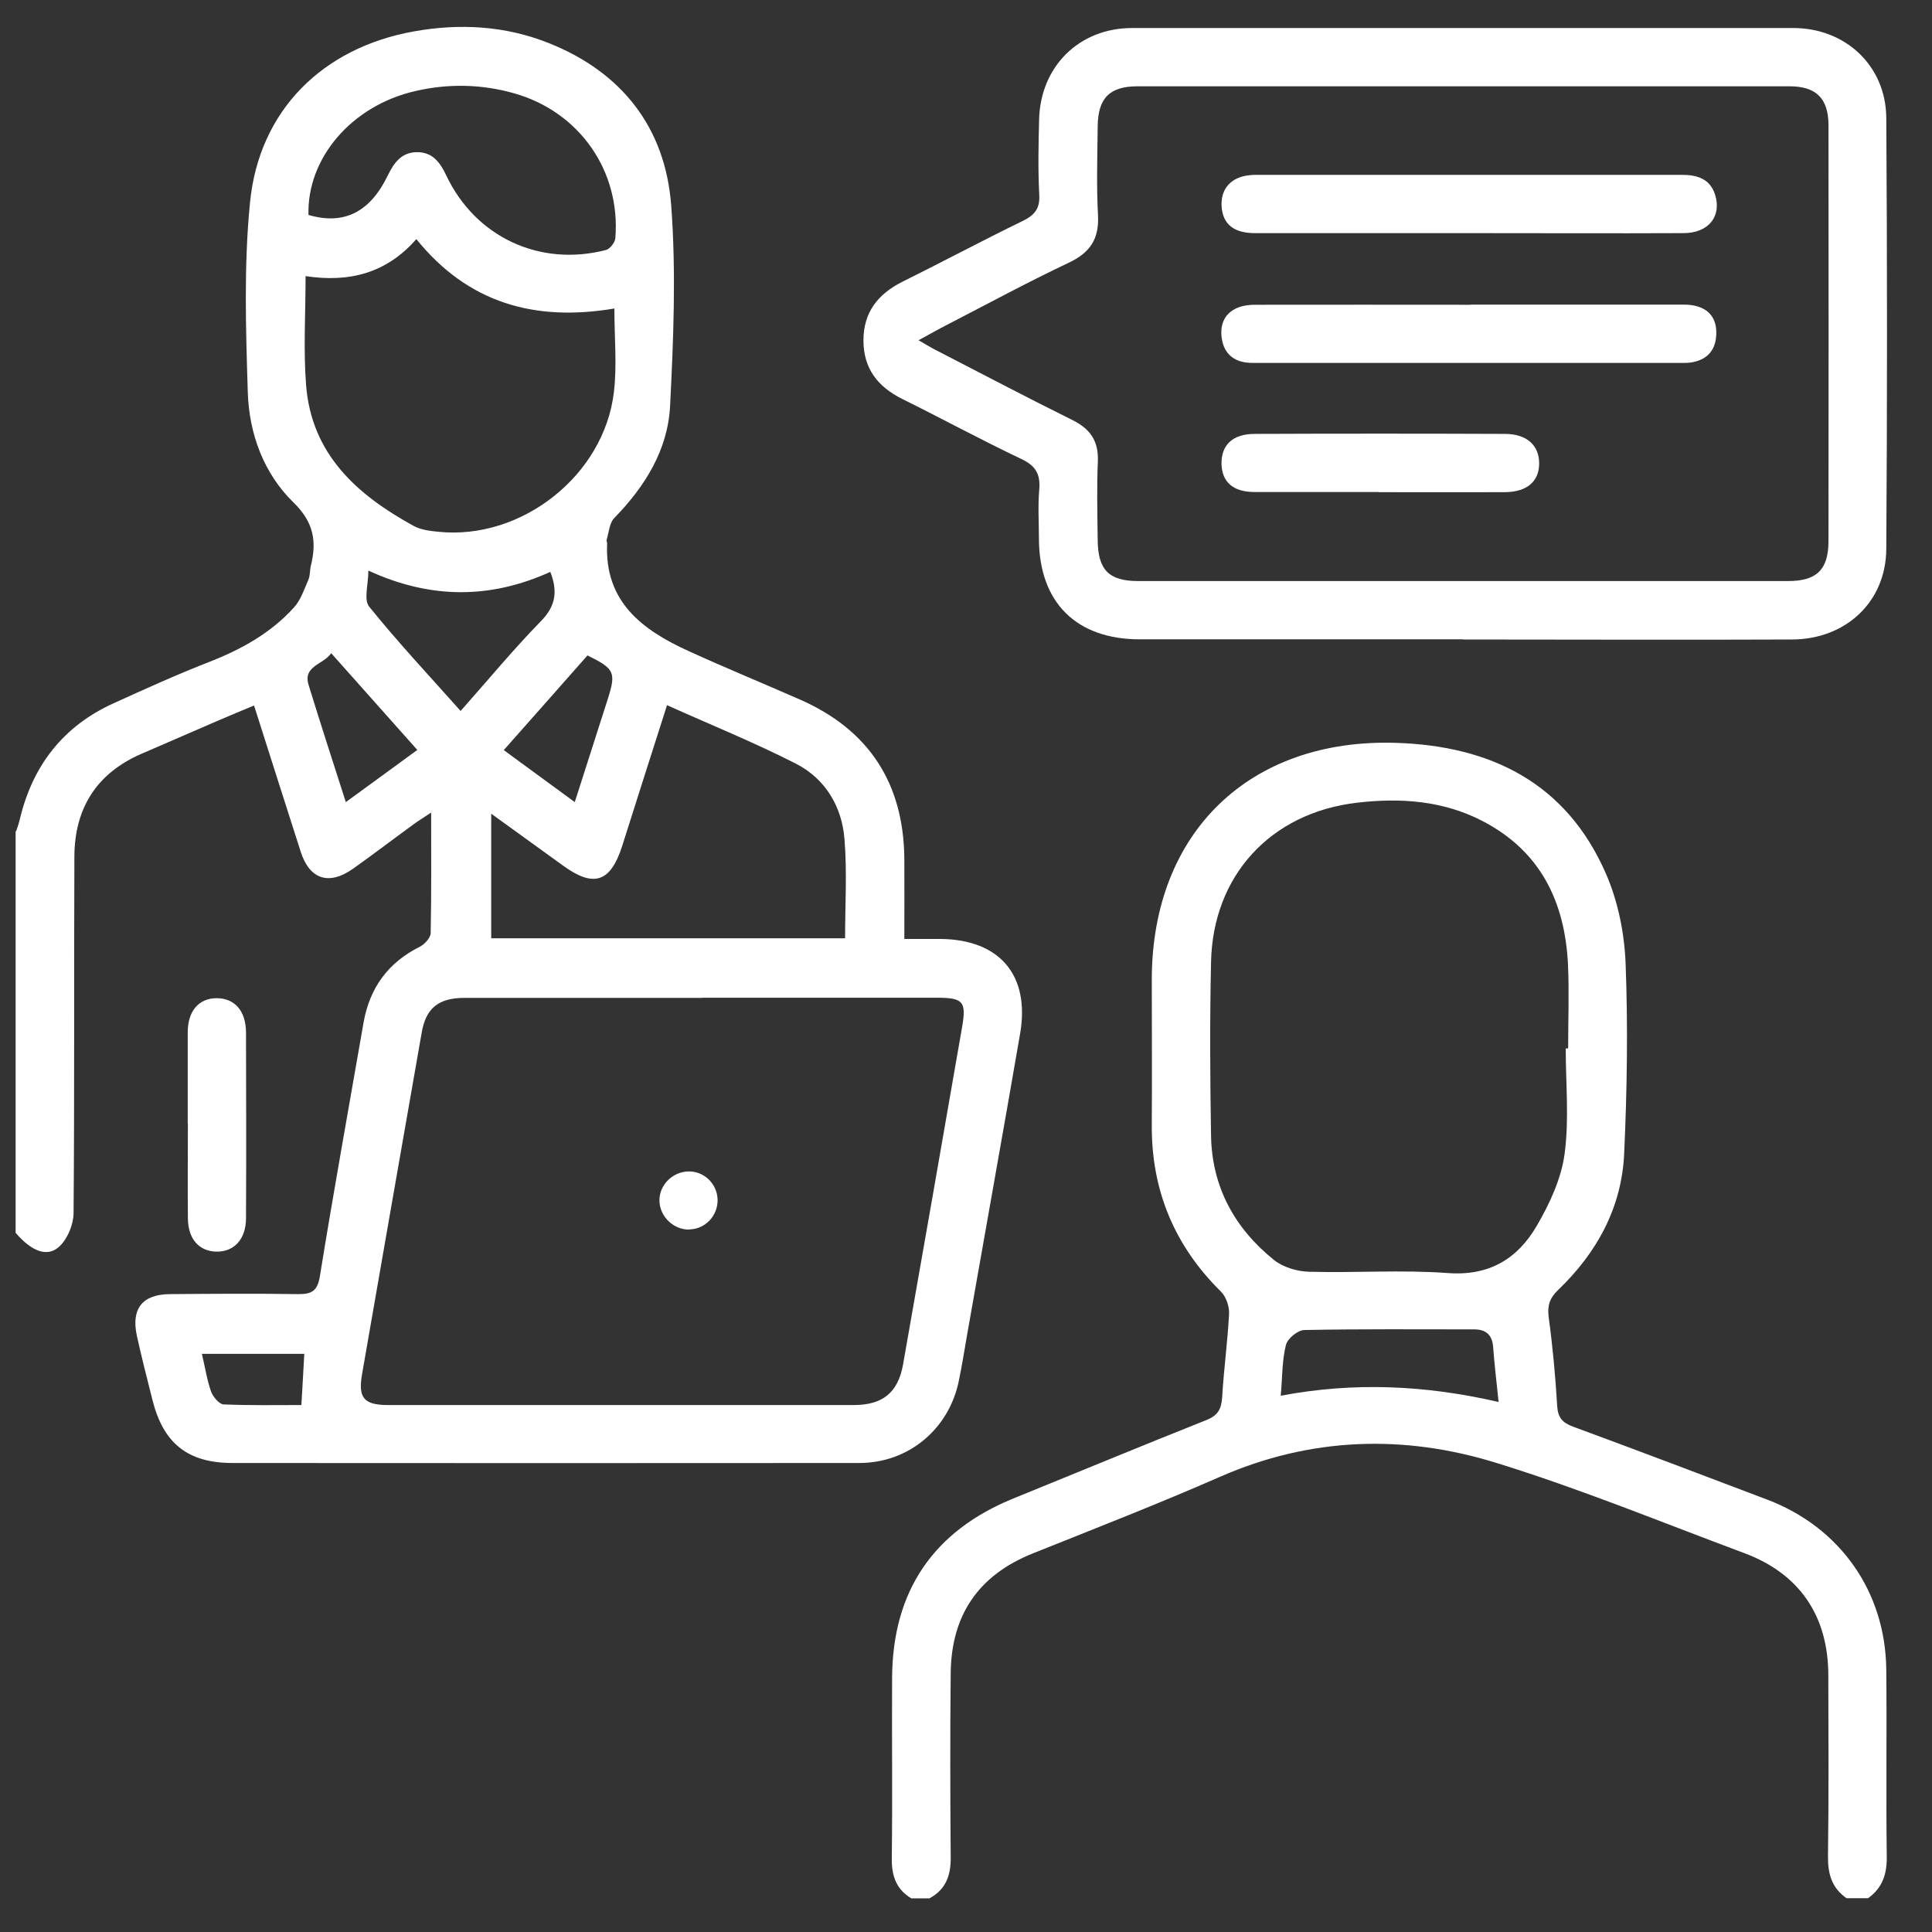
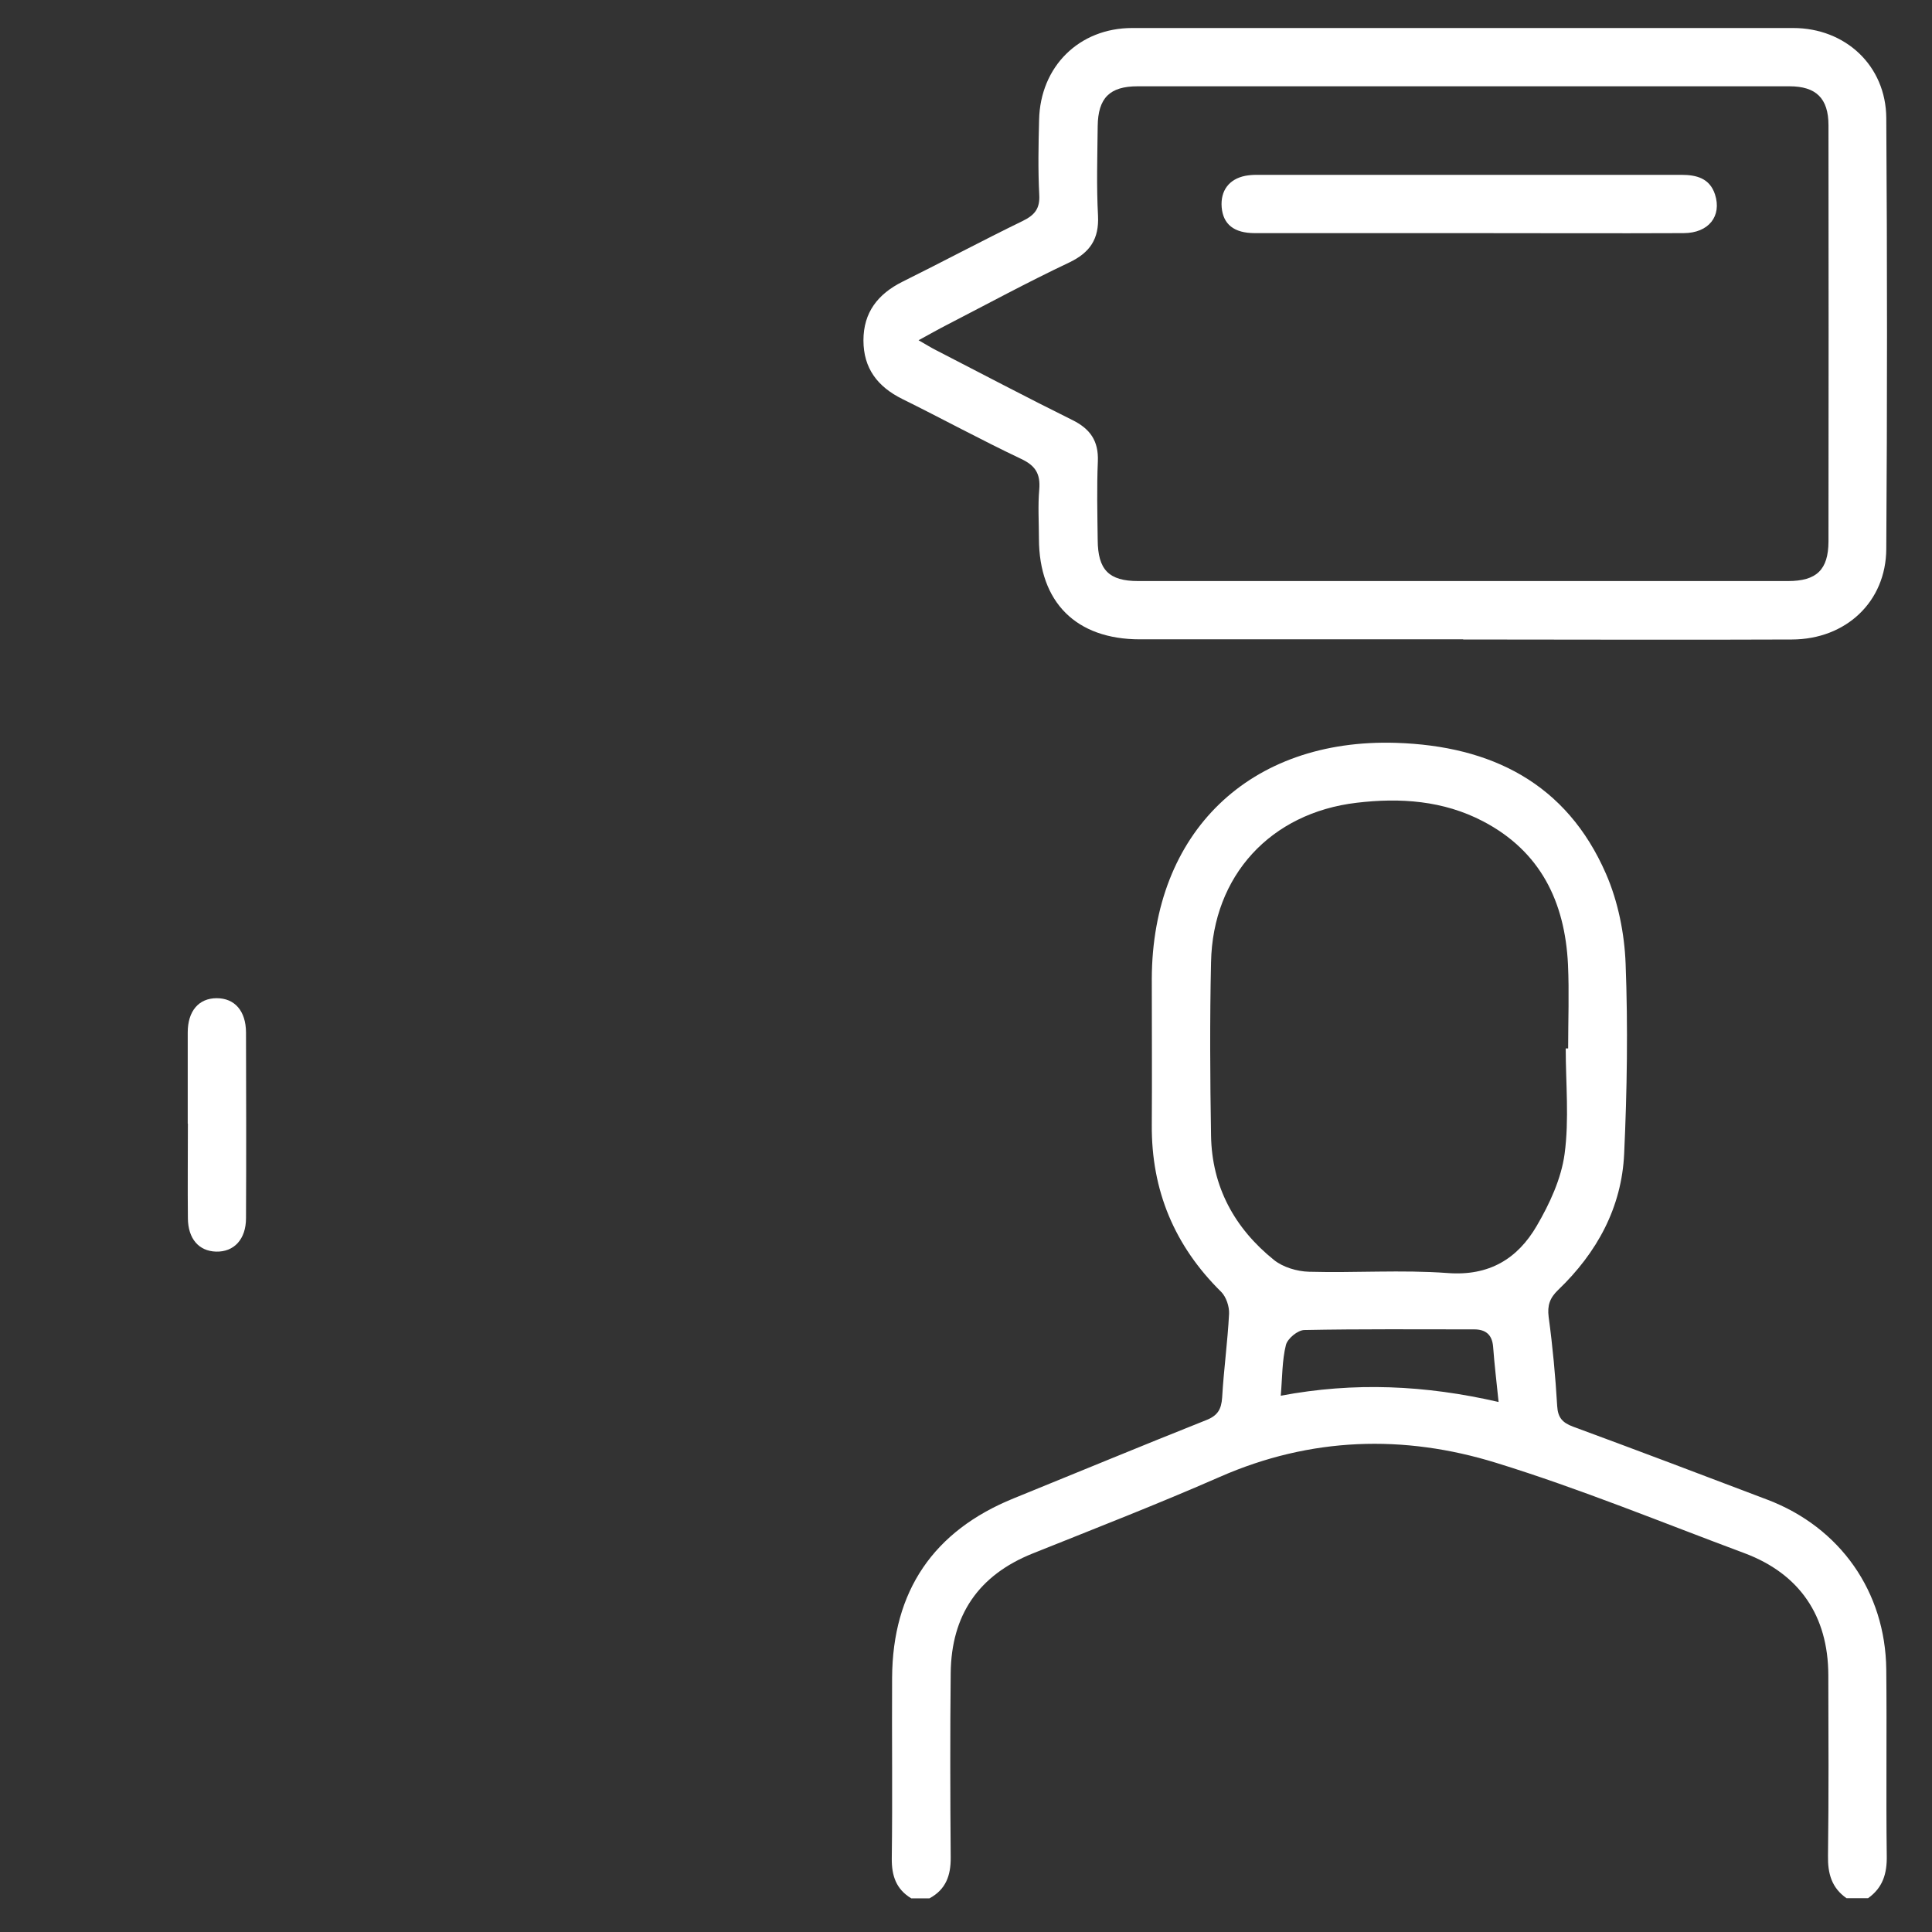
<svg xmlns="http://www.w3.org/2000/svg" id="Calque_1" data-name="Calque 1" viewBox="0 0 120 120">
  <rect x="0" y="0" width="120" height="120" fill="#333333" stroke="none" />
  <defs>
    <style>
      .cls-1 {
        fill: #fff;
      }
    </style>
  </defs>
-   <path class="cls-1" d="M1,51.64c.08-.25.17-.49.23-.75.79-3.33,2.69-5.79,5.83-7.21,1.96-.89,3.92-1.78,5.92-2.56,2-.78,3.83-1.79,5.28-3.39.42-.46.63-1.12.89-1.71.12-.27.09-.6.16-.89.37-1.5.18-2.69-1.07-3.91-1.87-1.82-2.77-4.29-2.85-6.87-.12-3.92-.25-7.88.14-11.78.56-5.71,4.51-9.61,10.18-10.62,2.85-.51,5.67-.35,8.36.72,4.56,1.81,7.26,5.27,7.62,10.1.31,4.13.14,8.31-.07,12.45-.14,2.73-1.56,5-3.47,6.96-.3.31-.33.89-.47,1.35-.02.06.03.15.03.22-.17,3.62,2.17,5.37,5.04,6.68,2.3,1.05,4.64,2.01,6.96,3.03,4.28,1.89,6.42,5.21,6.46,9.88.01,1.62,0,3.23,0,4.98.83,0,1.53,0,2.24,0,3.68.03,5.58,2.25,4.95,5.89-1.07,6.21-2.19,12.42-3.28,18.63-.17.97-.32,1.94-.52,2.9-.6,3.01-3.12,5.13-6.19,5.13-12.97.01-25.94.01-38.91,0-2.81,0-4.32-1.22-5-3.95-.33-1.32-.67-2.63-.96-3.96-.36-1.67.34-2.56,2.04-2.58,2.65-.02,5.29-.04,7.94,0,.85.01,1.24-.16,1.39-1.12.85-5.26,1.8-10.49,2.71-15.74.38-2.16,1.52-3.73,3.5-4.72.3-.15.66-.55.67-.84.05-2.41.03-4.83.03-7.49-.48.32-.81.52-1.12.75-1.25.91-2.48,1.85-3.75,2.75-1.48,1.04-2.68.65-3.23-1.06-.96-2.98-1.9-5.96-2.9-9.09-.84.35-1.62.67-2.4,1.01-1.53.66-3.05,1.32-4.57,1.98-2.81,1.21-4.18,3.39-4.19,6.4-.03,7.37.01,14.75-.05,22.12,0,.7-.35,1.57-.85,2.06-.75.74-1.75.35-2.75-.82,0-8.32,0-16.64,0-24.96ZM43.6,61.98c-4.91,0-9.82,0-14.74,0-1.63,0-2.41.64-2.67,2.17-1.24,7.06-2.47,14.13-3.7,21.19-.26,1.49.11,1.93,1.63,1.93,9.64,0,19.27,0,28.91,0,1.79,0,2.75-.77,3.06-2.52,1.23-6.99,2.46-13.98,3.67-20.97.27-1.57.06-1.8-1.53-1.81-4.87,0-9.75,0-14.62,0ZM38.17,19.16c-4.96.84-9.11-.34-12.31-4.31-1.86,2.13-4.18,2.71-6.88,2.3,0,2.31-.14,4.54.03,6.75.33,4.32,3.17,6.84,6.69,8.77.44.24,1.01.31,1.53.36,5.17.53,10.29-3.5,10.9-8.67.2-1.67.03-3.38.03-5.2ZM52.49,58.28c0-2.11.13-4.15-.04-6.18-.16-2.02-1.2-3.74-3.02-4.67-2.57-1.31-5.26-2.4-8-3.63-.96,3.01-1.88,5.88-2.79,8.76-.72,2.24-1.76,2.59-3.66,1.21-1.45-1.05-2.91-2.1-4.47-3.23v7.74h21.98ZM19.16,13.35c2.18.64,3.81-.15,4.92-2.44.39-.8.85-1.45,1.82-1.46.98,0,1.44.65,1.82,1.45,1.81,3.82,5.8,5.69,9.91,4.63.25-.06.57-.47.59-.73.34-4.18-2.23-7.85-6.27-9-2.04-.58-4.11-.62-6.17-.14-3.95.91-6.72,4.17-6.62,7.69ZM22.88,35.44c0,.86-.3,1.81.05,2.24,1.79,2.22,3.74,4.3,5.68,6.48,1.71-1.93,3.28-3.83,4.99-5.58.94-.96,1.04-1.88.58-3.06-3.72,1.69-7.44,1.7-11.3-.08ZM21.48,49.82c1.56-1.13,2.97-2.17,4.44-3.24-1.82-2.05-3.55-3.99-5.35-6.01-.5.73-1.77.78-1.4,1.98.73,2.38,1.5,4.74,2.31,7.27ZM35.7,49.82c.71-2.23,1.38-4.3,2.04-6.37.54-1.69.44-1.91-1.25-2.74-1.7,1.93-3.42,3.87-5.2,5.88,1.48,1.08,2.87,2.1,4.41,3.23ZM12.54,84.09c.21.89.32,1.64.57,2.34.12.33.5.78.77.8,1.64.07,3.29.04,4.84.04.07-1.14.12-2.13.18-3.18h-6.38Z" />
  <path class="cls-1" d="M114.69,117.9c-.92-.64-1.17-1.53-1.15-2.63.05-3.74.03-7.49.02-11.23-.01-3.68-1.79-6.29-5.21-7.57-5.13-1.91-10.2-4-15.42-5.61-5.75-1.78-11.53-1.6-17.16.87-3.83,1.68-7.74,3.2-11.63,4.76-3.37,1.35-5.05,3.83-5.09,7.42-.04,3.82-.03,7.64,0,11.46.01,1.12-.3,1.99-1.32,2.54h-1.13c-.94-.57-1.22-1.4-1.21-2.48.05-3.74,0-7.49.02-11.23.03-5.38,2.57-9.11,7.54-11.13,3.99-1.62,7.96-3.27,11.96-4.86.72-.28.95-.67,1-1.41.1-1.73.34-3.46.43-5.2.02-.45-.18-1.05-.49-1.36-2.9-2.86-4.34-6.3-4.31-10.37.02-3.03,0-6.05,0-9.08.03-9.09,6.08-14.94,15.18-14.65,5.91.19,10.58,2.51,13.03,8.13.75,1.72,1.15,3.71,1.22,5.59.15,3.92.09,7.86-.09,11.79-.15,3.35-1.69,6.16-4.1,8.47-.52.5-.68.96-.59,1.68.25,1.83.42,3.68.53,5.53.04.73.34,1.04.98,1.28,4.04,1.49,8.06,3.01,12.08,4.54,4.52,1.72,7.33,5.72,7.38,10.55.04,3.86-.02,7.72.03,11.57.02,1.11-.25,1.98-1.16,2.63h-1.36ZM97.25,65.12s.1,0,.15,0c0-1.74.07-3.48-.01-5.22-.19-3.88-1.7-7.02-5.28-8.89-2.47-1.29-5.14-1.47-7.84-1.15-5.36.63-8.94,4.53-9.05,9.9-.08,3.59-.06,7.18,0,10.77.05,3.18,1.46,5.76,3.91,7.73.56.45,1.43.71,2.17.73,2.87.08,5.76-.13,8.61.08,2.59.2,4.35-.89,5.54-2.93.8-1.37,1.52-2.92,1.73-4.47.29-2.15.07-4.37.07-6.56ZM93.08,87.08c-.13-1.27-.26-2.35-.34-3.43-.06-.76-.47-1.08-1.18-1.08-3.51,0-7.03-.03-10.54.04-.41,0-1.05.53-1.15.93-.24.96-.22,1.99-.32,3.15,4.56-.86,8.98-.66,13.53.39Z" />
  <path class="cls-1" d="M90.88,39.71c-6.69,0-13.39,0-20.08,0-3.96,0-6.26-2.3-6.27-6.25,0-1.02-.07-2.05.02-3.06.08-.96-.23-1.48-1.13-1.9-2.49-1.18-4.91-2.5-7.38-3.72-1.53-.76-2.41-1.9-2.41-3.64,0-1.74.9-2.88,2.42-3.64,2.5-1.24,4.97-2.56,7.48-3.78.73-.36,1.07-.76,1.02-1.62-.08-1.55-.05-3.1-.01-4.65.07-3.32,2.49-5.71,5.78-5.71,13.69,0,27.38,0,41.06,0,3.24,0,5.76,2.34,5.78,5.59.06,8.92.06,17.85,0,26.77-.02,3.28-2.51,5.61-5.86,5.62-6.81.03-13.61,0-20.42,0ZM57.03,21.12c.51.29.79.47,1.09.62,2.82,1.45,5.62,2.93,8.47,4.34,1.12.55,1.65,1.3,1.6,2.57-.07,1.62-.03,3.25-.01,4.88.01,1.86.69,2.56,2.51,2.56,13.46,0,26.92,0,40.37,0,1.77,0,2.5-.7,2.51-2.45.01-8.62.01-17.24,0-25.86,0-1.68-.78-2.42-2.42-2.42-13.5,0-26.99,0-40.49,0-1.73,0-2.46.72-2.48,2.48-.02,1.85-.08,3.71.02,5.56.07,1.45-.5,2.29-1.8,2.91-2.56,1.21-5.05,2.56-7.57,3.86-.53.27-1.05.57-1.79.97Z" />
  <path class="cls-1" d="M11.66,69.79c0-1.89,0-3.77,0-5.66,0-1.34.69-2.13,1.8-2.13,1.11,0,1.81.78,1.82,2.12.01,3.85.02,7.69,0,11.54,0,1.32-.75,2.11-1.86,2.08-1.07-.03-1.74-.8-1.75-2.07-.02-1.96,0-3.92,0-5.88Z" />
-   <path class="cls-1" d="M42.83,76.37c-.97.03-1.83-.78-1.87-1.75-.04-.97.77-1.82,1.76-1.86.99-.04,1.82.75,1.85,1.74.03,1-.76,1.84-1.74,1.86Z" />
  <path class="cls-1" d="M91.2,14.48c-4.42,0-8.84,0-13.26,0-1.3,0-1.97-.55-2.06-1.61-.08-1.03.46-1.75,1.47-1.95.22-.04.45-.06.68-.06,8.8,0,17.61,0,26.41,0,.93,0,1.75.21,2.08,1.21.44,1.35-.39,2.41-1.95,2.41-4.46.02-8.92,0-13.38,0Z" />
-   <path class="cls-1" d="M91.32,18.92c4.42,0,8.84,0,13.26,0,1.36,0,2.08.68,2.02,1.87-.04.9-.49,1.49-1.39,1.69-.18.04-.37.06-.56.06-8.96,0-17.91,0-26.87,0-1.02,0-1.75-.47-1.9-1.56-.17-1.26.61-2.05,2.05-2.05,4.46-.01,8.92,0,13.38,0Z" />
-   <path class="cls-1" d="M85.63,30.56c-2.57,0-5.14,0-7.71,0-1.33,0-2.02-.62-2.05-1.74-.02-1.18.69-1.87,2.06-1.87,5.18-.02,10.36-.02,15.54,0,1.36,0,2.13.71,2.13,1.83,0,1.13-.76,1.78-2.14,1.79-2.61.01-5.22,0-7.83,0Z" />
</svg>